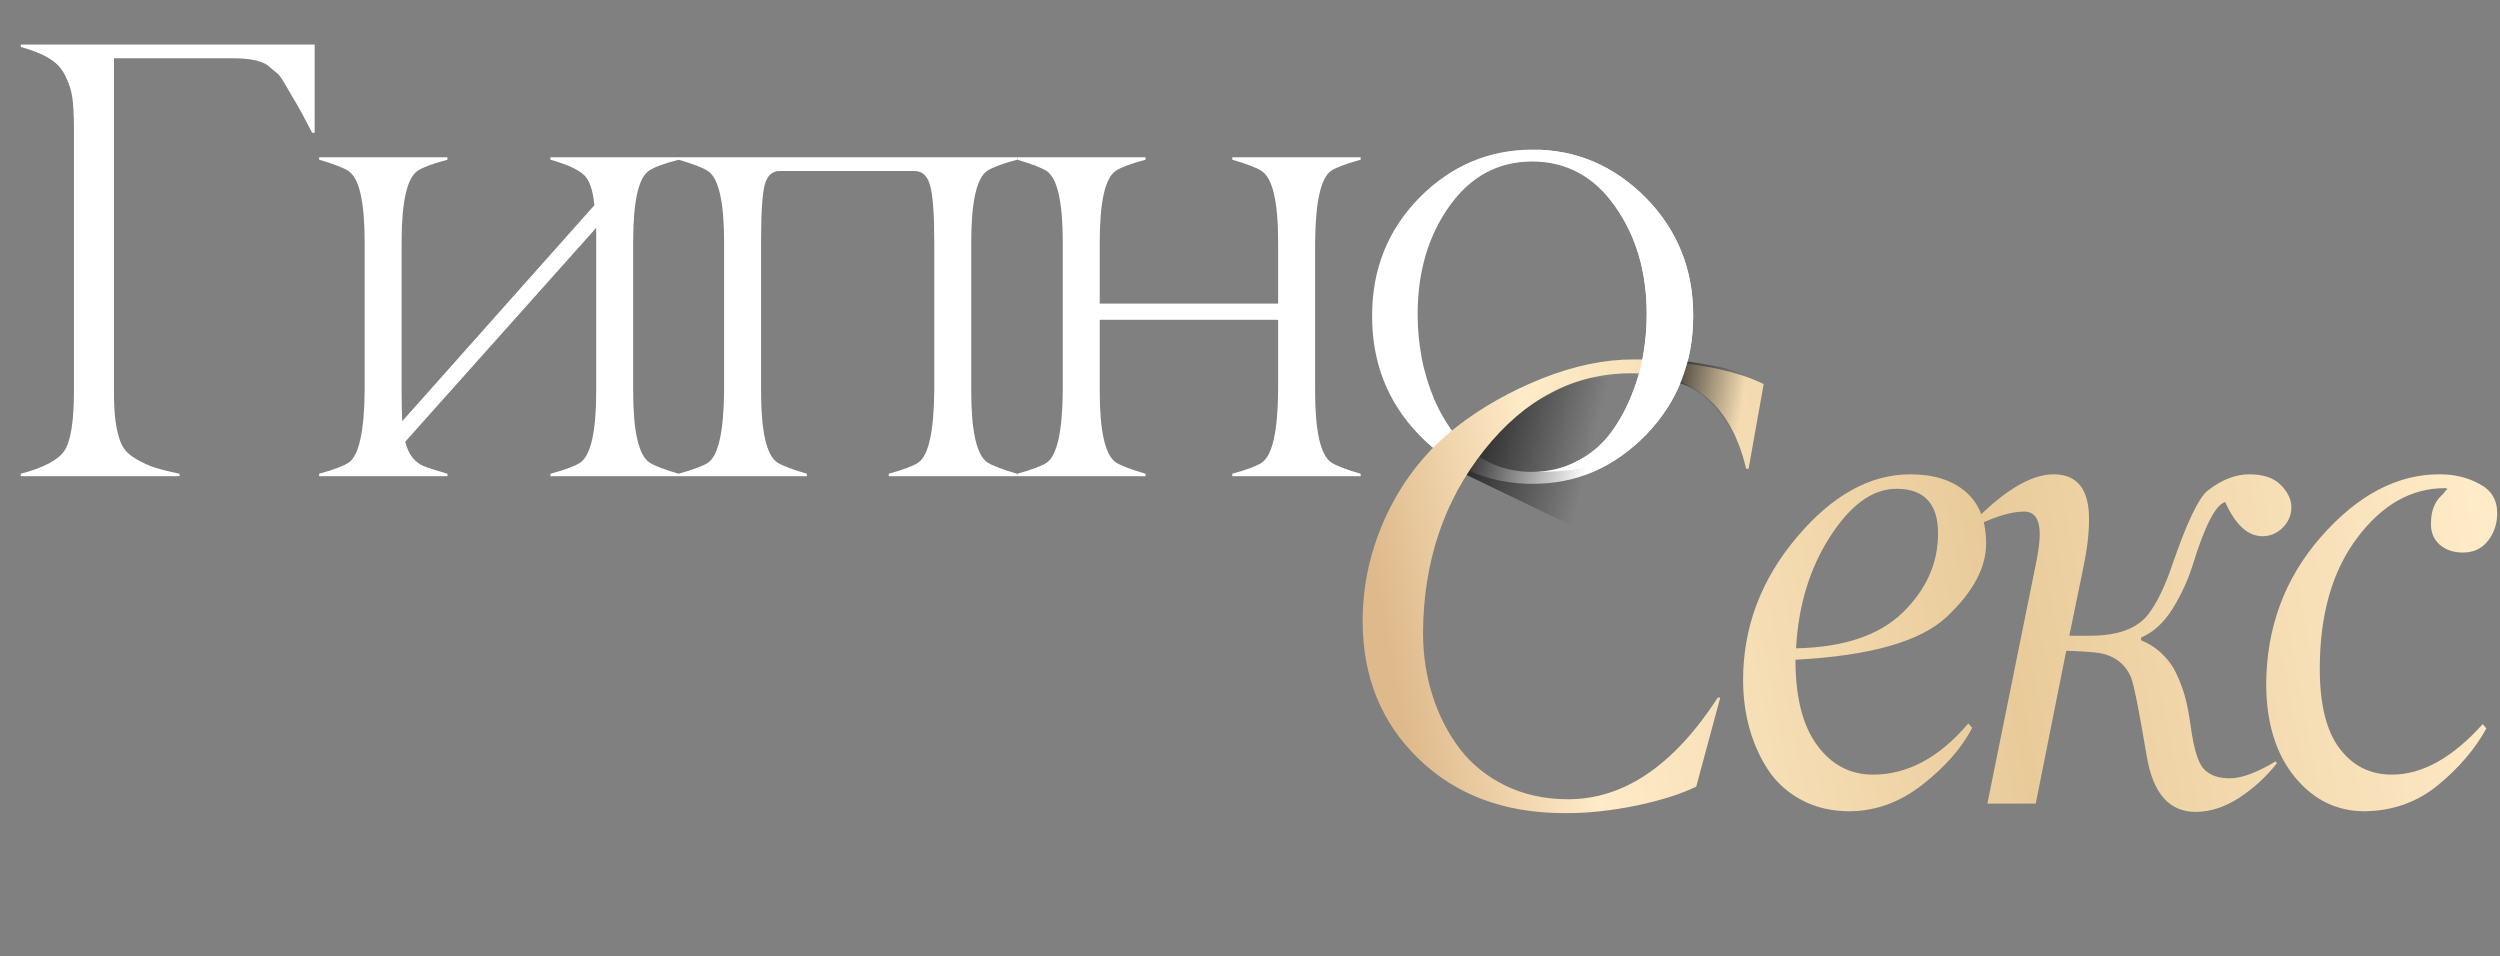
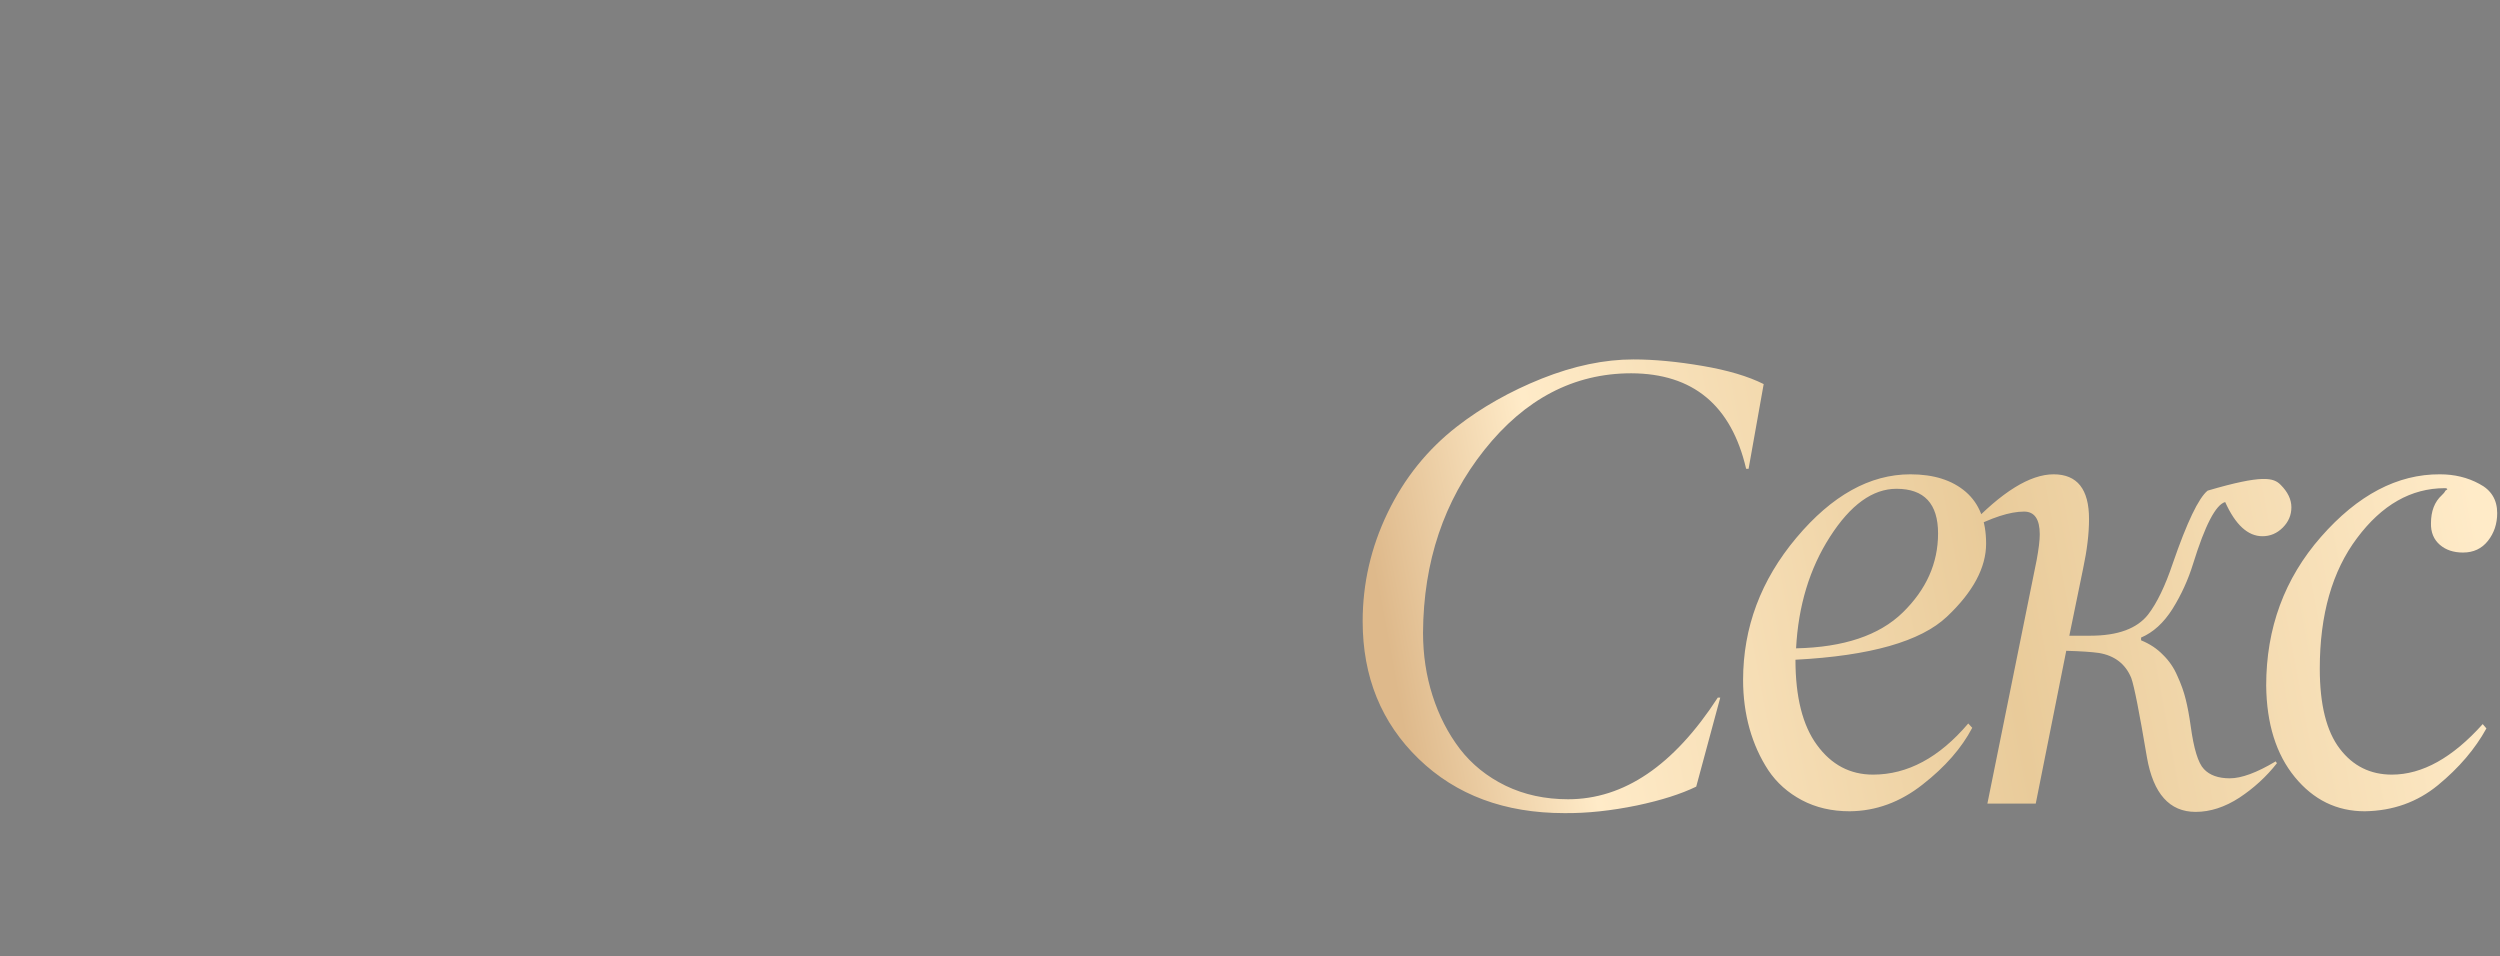
<svg xmlns="http://www.w3.org/2000/svg" width="672" height="257" viewBox="0 0 672 257" fill="none">
  <rect x="0" y="0" width="672" height="257" fill="#808080" stroke="none" />
-   <path d="M48.287 127.343V128H5.588V127.343C11.61 125.756 15.496 123.73 17.248 121.267C19 118.748 19.876 113.356 19.876 105.09V34.8C19.876 31.242 19.739 28.45 19.465 26.425C19.192 24.344 18.562 22.346 17.577 20.43C16.646 18.459 15.223 16.899 13.307 15.75C11.391 14.545 8.818 13.505 5.588 12.629V11.973H84.582V35.703H83.925C81.68 31.379 80.066 28.423 79.08 26.835C77.985 24.974 77.137 23.523 76.535 22.483C75.659 20.95 74.947 19.992 74.4 19.609C73.962 19.281 73.277 18.706 72.347 17.885C70.65 16.407 67.447 15.668 62.739 15.668H30.633V105.09C30.633 108.429 30.77 111.112 31.043 113.137C31.317 115.163 31.755 117.024 32.357 118.721C33.014 120.363 34.054 121.677 35.477 122.663C36.901 123.648 38.57 124.524 40.486 125.29C42.457 126.002 45.057 126.686 48.287 127.343ZM182.433 127.343V128H147.945V127.343C151.831 126.303 154.486 125.318 155.91 124.387C158.811 122.471 160.262 116.039 160.262 105.09V61.241L108.94 118.721C109.761 122.279 111.623 124.551 114.524 125.537C115.071 125.756 116.987 126.358 120.272 127.343V128H85.784V127.343C89.725 126.248 92.353 125.263 93.667 124.387C96.459 122.526 97.909 116.093 98.019 105.09V65.1C98.019 54.261 96.568 47.884 93.667 45.968C92.353 45.092 89.725 44.079 85.784 42.93V42.273H120.272V42.93C116.385 43.97 113.73 44.955 112.307 45.886C109.406 47.802 107.955 54.207 107.955 65.1V105.09C107.955 108.539 108.01 111.249 108.119 113.219L159.769 55.165C159.386 51.059 158.428 48.322 156.895 46.953C155.362 45.53 152.379 44.189 147.945 42.93V42.273H182.433V42.93C178.436 43.97 175.781 44.955 174.467 45.886C171.621 47.747 170.197 54.152 170.197 65.1V105.09C170.197 115.929 171.648 122.334 174.55 124.305C175.863 125.181 178.491 126.193 182.433 127.343ZM273.386 127.343V128H238.898V127.343C242.839 126.248 245.467 125.263 246.781 124.387C249.572 122.526 251.023 116.093 251.133 105.09V65.1C251.133 57.491 250.749 52.373 249.983 49.745C249.271 47.227 247.875 45.968 245.795 45.968H209.583C207.557 45.968 206.216 47.2 205.559 49.663C204.902 52.126 204.574 57.272 204.574 65.1V105.09C204.574 115.929 206.025 122.334 208.926 124.305C210.294 125.181 212.949 126.193 216.891 127.343V128H182.403V127.343C186.344 126.248 188.972 125.263 190.286 124.387C193.078 122.526 194.528 116.093 194.638 105.09V65.1C194.638 54.261 193.187 47.884 190.286 45.968C188.972 45.092 186.344 44.079 182.403 42.93V42.273H273.386V42.93C269.499 43.97 266.844 44.955 265.421 45.886C262.519 47.802 261.068 54.207 261.068 65.1V105.09C261.068 115.929 262.519 122.334 265.421 124.305C266.789 125.181 269.444 126.193 273.386 127.343ZM365.735 127.343V128H331.247V127.343C335.188 126.248 337.816 125.263 339.13 124.387C341.976 122.526 343.454 116.093 343.564 105.09V85.957H295.609V105.09C295.609 115.929 297.06 122.334 299.961 124.305C301.33 125.181 303.985 126.193 307.926 127.343V128H273.438V127.343C277.38 126.248 280.007 125.263 281.321 124.387C284.113 122.526 285.564 116.093 285.673 105.09V65.1C285.673 54.261 284.223 47.884 281.321 45.968C280.007 45.092 277.38 44.079 273.438 42.93V42.273H307.926V42.93C304.039 43.97 301.384 44.955 299.961 45.886C297.06 47.802 295.609 54.207 295.609 65.1V81.605H343.564V65.1C343.564 54.261 342.086 47.884 339.13 45.968C337.816 45.092 335.188 44.079 331.247 42.93V42.273H365.735V42.93C361.793 44.024 359.166 45.01 357.852 45.886C355.06 47.747 353.609 54.152 353.5 65.1V105.09C353.5 115.929 354.95 122.334 357.852 124.305C359.166 125.181 361.793 126.193 365.735 127.343ZM400.193 124.223C403.751 125.975 407.638 126.85 411.853 126.85C416.069 126.85 419.928 125.975 423.431 124.223C426.99 122.471 429.918 120.172 432.218 117.325C434.517 114.479 436.46 111.194 438.048 107.471C439.69 103.694 440.867 99.889 441.579 96.058C442.29 92.225 442.646 88.366 442.646 84.479C442.646 73.093 439.8 63.403 434.106 55.411C428.413 47.419 420.995 43.422 411.853 43.422C402.711 43.422 395.294 47.419 389.6 55.411C383.907 63.403 381.06 73.093 381.06 84.479C381.06 88.366 381.416 92.225 382.128 96.058C382.84 99.889 383.989 103.694 385.577 107.471C387.219 111.194 389.19 114.479 391.489 117.325C393.788 120.172 396.69 122.471 400.193 124.223ZM442.482 116.832C433.997 125.646 423.815 130.053 411.935 130.053C400.056 130.053 389.874 125.646 381.389 116.832C372.959 108.074 368.771 97.399 368.825 84.808C368.825 72.326 373.068 61.761 381.553 53.112C390.093 44.517 400.22 40.22 411.935 40.22C423.65 40.22 433.778 44.517 442.318 53.112C450.858 61.761 455.128 72.326 455.128 84.808C455.128 97.399 450.912 108.074 442.482 116.832Z" fill="white" />
-   <path d="M402 113.5L391.786 126.5L425 142.5L449.5 101.5H425L402 113.5Z" fill="url(#paint0_linear_5573_2748)" />
-   <path d="M420.512 218.567C404.45 218.567 391.396 213.709 381.351 203.995C371.306 194.281 366.283 181.945 366.283 166.987C366.283 156.832 368.518 147.117 372.989 137.845C377.46 128.572 383.669 120.845 391.617 114.663C398.296 109.475 405.913 105.17 414.468 101.747C423.078 98.325 431.274 96.614 439.057 96.614C444.632 96.614 450.813 97.194 457.602 98.353C464.391 99.512 469.883 101.14 474.078 103.238L470.021 126.005H469.359C465.385 108.95 455.091 100.395 438.477 100.34C423.078 100.34 409.914 107.212 398.986 120.955C388.112 134.643 382.621 151.009 382.51 170.051C382.51 176.012 383.366 181.669 385.077 187.023C386.788 192.377 389.244 197.151 392.445 201.346C395.646 205.485 399.731 208.77 404.698 211.198C409.721 213.627 415.323 214.841 421.505 214.841C436.518 214.841 449.93 205.734 461.742 187.52H462.404L455.946 211.446C451.862 213.433 446.563 215.117 440.05 216.497C433.096 217.932 426.583 218.622 420.512 218.567ZM511.43 164.669C517.777 158.487 520.951 151.395 520.951 143.392C520.951 135.388 517.226 131.387 509.774 131.387C503.372 131.387 497.411 135.692 491.891 144.302C486.427 152.802 483.391 162.793 482.784 174.273C495.589 173.997 505.138 170.796 511.43 164.669ZM497.19 218.07C492.388 218.07 488.11 217.076 484.357 215.089C480.604 213.102 477.596 210.425 475.333 207.058C473.125 203.692 471.442 199.966 470.283 195.882C469.124 191.742 468.544 187.382 468.544 182.801C468.544 168.671 473.318 155.921 482.867 144.551C492.416 133.181 502.627 127.496 513.5 127.496C519.792 127.496 524.76 129.069 528.402 132.215C532.045 135.361 533.867 139.997 533.867 146.124C533.867 152.582 530.362 159.122 523.352 165.745C516.287 172.424 502.709 176.288 482.619 177.336C482.619 187.382 484.55 195.026 488.414 200.27C492.278 205.568 497.3 208.218 503.482 208.218C512.755 208.218 521.282 203.636 529.065 194.474L530.141 195.633C527.271 201.097 522.828 206.175 516.812 210.867C510.795 215.614 504.255 218.015 497.19 218.07ZM590.178 218.235C583.169 218.235 578.808 213.351 577.097 203.581C575.055 191.438 573.648 184.318 572.875 182.221C571.329 178.468 568.432 176.232 564.182 175.515C562.25 175.239 559.325 175.046 555.406 174.935L547.209 216H534.211L547.458 150.512C548.01 147.531 548.286 145.241 548.286 143.64C548.286 139.556 546.878 137.513 544.063 137.513C540.255 137.513 535.26 139.142 529.078 142.398V141.736C538.019 132.242 545.664 127.496 552.011 127.496C558.359 127.496 561.532 131.497 561.532 139.5C561.532 143.419 561.008 147.835 559.959 152.747L556.234 170.879H561.863C569.26 170.879 574.448 168.974 577.428 165.166C579.802 162.075 582.009 157.494 584.052 151.422C587.86 140.384 590.979 133.871 593.407 131.884C597.16 128.958 600.886 127.496 604.584 127.496C608.337 127.496 611.152 128.434 613.029 130.311C614.961 132.242 615.926 134.257 615.926 136.354C615.926 138.452 615.154 140.273 613.608 141.819C612.063 143.364 610.241 144.137 608.144 144.137C604.225 144.137 600.886 141.074 598.126 134.947C595.587 135.664 592.717 141.184 589.516 151.505C588.191 155.81 586.342 159.867 583.969 163.676C581.596 167.429 578.781 169.995 575.524 171.375V172.12C577.842 173.059 579.802 174.356 581.402 176.012C583.058 177.612 584.355 179.516 585.294 181.724C586.287 183.877 587.032 185.974 587.529 188.016C588.026 190.003 588.467 192.377 588.854 195.136C589.681 201.263 590.868 205.127 592.414 206.727C593.959 208.383 596.277 209.211 599.368 209.211C602.514 209.211 606.626 207.693 611.704 204.658L612.035 205.154C609.22 208.742 605.853 211.833 601.935 214.427C598.016 216.966 594.097 218.235 590.178 218.235ZM635.644 218.07C628.138 218.07 621.873 215.006 616.85 208.88C611.828 202.753 609.261 194.557 609.151 184.291C609.151 168.836 614.063 155.507 623.888 144.302C633.768 133.043 644.42 127.44 655.845 127.496C659.764 127.496 663.297 128.351 666.443 130.062C669.644 131.718 671.245 134.34 671.245 137.927C671.245 140.798 670.417 143.281 668.761 145.379C667.105 147.476 664.87 148.525 662.055 148.525C659.516 148.525 657.446 147.835 655.845 146.455C654.189 145.02 653.389 143.088 653.444 140.66C653.444 137.403 654.41 134.892 656.342 133.126C656.784 132.739 657.115 132.325 657.336 131.884L657.832 131.552C657.832 131.332 657.612 131.221 657.17 131.221C648.118 131.221 640.253 135.692 633.574 144.634C626.896 153.52 623.557 165.221 623.557 179.737C623.557 189.396 625.35 196.572 628.938 201.263C632.47 205.899 637.134 208.218 642.93 208.218C651.099 208.218 659.24 203.692 667.353 194.64L668.347 195.799C665.311 201.318 660.978 206.396 655.349 211.032C649.774 215.614 643.206 217.959 635.644 218.07Z" fill="url(#paint1_linear_5573_2748)" />
-   <path d="M452.5 97L451.5 103C465.5 106.92 470 128 470 128L475 103C475 103 468 100.5 465.5 99.5C463 98.5 452.5 97 452.5 97Z" fill="url(#paint2_linear_5573_2748)" />
-   <path d="M423.436 124.223C419.932 125.974 416.073 126.85 411.857 126.85C423.737 126.85 434.001 125.646 442.486 116.832C450.916 108.074 455.132 97.399 455.132 84.808C455.132 72.326 450.862 61.761 442.322 53.112C433.782 44.517 423.654 40.22 411.94 40.22C421.082 40.22 428.417 47.419 434.11 55.411C439.804 63.403 442.65 73.093 442.65 84.479C442.65 88.366 442.294 92.225 441.583 96.058C440.871 99.889 439.694 103.694 438.052 107.471C436.464 111.194 434.521 114.479 432.222 117.325C429.923 120.172 426.994 122.471 423.436 124.223Z" fill="white" />
+   <path d="M420.512 218.567C404.45 218.567 391.396 213.709 381.351 203.995C371.306 194.281 366.283 181.945 366.283 166.987C366.283 156.832 368.518 147.117 372.989 137.845C377.46 128.572 383.669 120.845 391.617 114.663C398.296 109.475 405.913 105.17 414.468 101.747C423.078 98.325 431.274 96.614 439.057 96.614C444.632 96.614 450.813 97.194 457.602 98.353C464.391 99.512 469.883 101.14 474.078 103.238L470.021 126.005H469.359C465.385 108.95 455.091 100.395 438.477 100.34C423.078 100.34 409.914 107.212 398.986 120.955C388.112 134.643 382.621 151.009 382.51 170.051C382.51 176.012 383.366 181.669 385.077 187.023C386.788 192.377 389.244 197.151 392.445 201.346C395.646 205.485 399.731 208.77 404.698 211.198C409.721 213.627 415.323 214.841 421.505 214.841C436.518 214.841 449.93 205.734 461.742 187.52H462.404L455.946 211.446C451.862 213.433 446.563 215.117 440.05 216.497C433.096 217.932 426.583 218.622 420.512 218.567ZM511.43 164.669C517.777 158.487 520.951 151.395 520.951 143.392C520.951 135.388 517.226 131.387 509.774 131.387C503.372 131.387 497.411 135.692 491.891 144.302C486.427 152.802 483.391 162.793 482.784 174.273C495.589 173.997 505.138 170.796 511.43 164.669ZM497.19 218.07C492.388 218.07 488.11 217.076 484.357 215.089C480.604 213.102 477.596 210.425 475.333 207.058C473.125 203.692 471.442 199.966 470.283 195.882C469.124 191.742 468.544 187.382 468.544 182.801C468.544 168.671 473.318 155.921 482.867 144.551C492.416 133.181 502.627 127.496 513.5 127.496C519.792 127.496 524.76 129.069 528.402 132.215C532.045 135.361 533.867 139.997 533.867 146.124C533.867 152.582 530.362 159.122 523.352 165.745C516.287 172.424 502.709 176.288 482.619 177.336C482.619 187.382 484.55 195.026 488.414 200.27C492.278 205.568 497.3 208.218 503.482 208.218C512.755 208.218 521.282 203.636 529.065 194.474L530.141 195.633C527.271 201.097 522.828 206.175 516.812 210.867C510.795 215.614 504.255 218.015 497.19 218.07ZM590.178 218.235C583.169 218.235 578.808 213.351 577.097 203.581C575.055 191.438 573.648 184.318 572.875 182.221C571.329 178.468 568.432 176.232 564.182 175.515C562.25 175.239 559.325 175.046 555.406 174.935L547.209 216H534.211L547.458 150.512C548.01 147.531 548.286 145.241 548.286 143.64C548.286 139.556 546.878 137.513 544.063 137.513C540.255 137.513 535.26 139.142 529.078 142.398V141.736C538.019 132.242 545.664 127.496 552.011 127.496C558.359 127.496 561.532 131.497 561.532 139.5C561.532 143.419 561.008 147.835 559.959 152.747L556.234 170.879H561.863C569.26 170.879 574.448 168.974 577.428 165.166C579.802 162.075 582.009 157.494 584.052 151.422C587.86 140.384 590.979 133.871 593.407 131.884C608.337 127.496 611.152 128.434 613.029 130.311C614.961 132.242 615.926 134.257 615.926 136.354C615.926 138.452 615.154 140.273 613.608 141.819C612.063 143.364 610.241 144.137 608.144 144.137C604.225 144.137 600.886 141.074 598.126 134.947C595.587 135.664 592.717 141.184 589.516 151.505C588.191 155.81 586.342 159.867 583.969 163.676C581.596 167.429 578.781 169.995 575.524 171.375V172.12C577.842 173.059 579.802 174.356 581.402 176.012C583.058 177.612 584.355 179.516 585.294 181.724C586.287 183.877 587.032 185.974 587.529 188.016C588.026 190.003 588.467 192.377 588.854 195.136C589.681 201.263 590.868 205.127 592.414 206.727C593.959 208.383 596.277 209.211 599.368 209.211C602.514 209.211 606.626 207.693 611.704 204.658L612.035 205.154C609.22 208.742 605.853 211.833 601.935 214.427C598.016 216.966 594.097 218.235 590.178 218.235ZM635.644 218.07C628.138 218.07 621.873 215.006 616.85 208.88C611.828 202.753 609.261 194.557 609.151 184.291C609.151 168.836 614.063 155.507 623.888 144.302C633.768 133.043 644.42 127.44 655.845 127.496C659.764 127.496 663.297 128.351 666.443 130.062C669.644 131.718 671.245 134.34 671.245 137.927C671.245 140.798 670.417 143.281 668.761 145.379C667.105 147.476 664.87 148.525 662.055 148.525C659.516 148.525 657.446 147.835 655.845 146.455C654.189 145.02 653.389 143.088 653.444 140.66C653.444 137.403 654.41 134.892 656.342 133.126C656.784 132.739 657.115 132.325 657.336 131.884L657.832 131.552C657.832 131.332 657.612 131.221 657.17 131.221C648.118 131.221 640.253 135.692 633.574 144.634C626.896 153.52 623.557 165.221 623.557 179.737C623.557 189.396 625.35 196.572 628.938 201.263C632.47 205.899 637.134 208.218 642.93 208.218C651.099 208.218 659.24 203.692 667.353 194.64L668.347 195.799C665.311 201.318 660.978 206.396 655.349 211.032C649.774 215.614 643.206 217.959 635.644 218.07Z" fill="url(#paint1_linear_5573_2748)" />
  <defs>
    <linearGradient id="paint0_linear_5573_2748" x1="426" y1="128" x2="392.5" y2="119.5" gradientUnits="userSpaceOnUse">
      <stop stop-color="#232323" stop-opacity="0" />
      <stop offset="1" stop-color="#232323" />
    </linearGradient>
    <linearGradient id="paint1_linear_5573_2748" x1="357" y1="87" x2="646.054" y2="33.032" gradientUnits="userSpaceOnUse">
      <stop stop-color="#DEB98B" />
      <stop offset="0.162" stop-color="#FFEBC8" />
      <stop offset="0.555" stop-color="#E9CB9A" />
      <stop offset="1" stop-color="#FFEBC8" />
    </linearGradient>
    <linearGradient id="paint2_linear_5573_2748" x1="469" y1="105" x2="446" y2="101" gradientUnits="userSpaceOnUse">
      <stop stop-color="#232323" stop-opacity="0" />
      <stop offset="1" stop-color="#232323" />
    </linearGradient>
  </defs>
</svg>